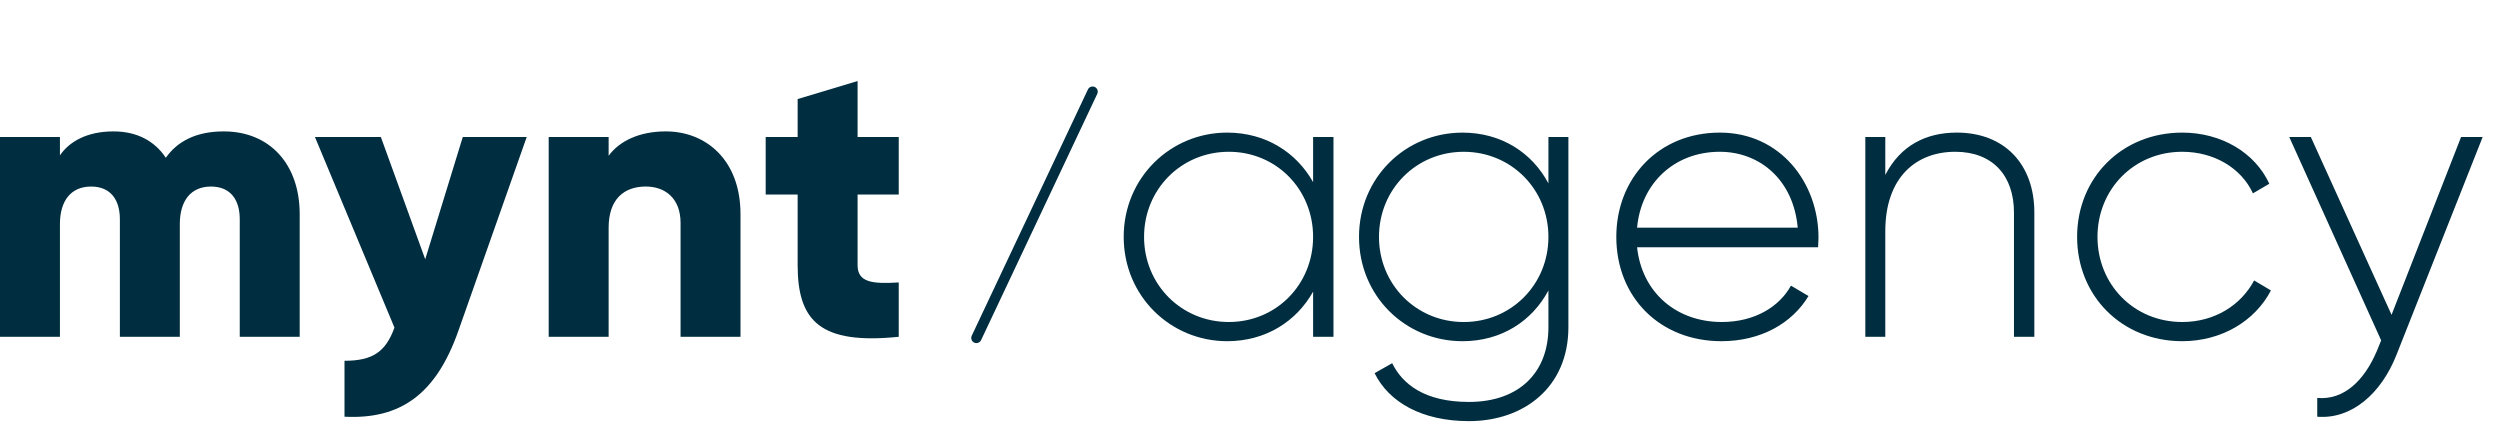
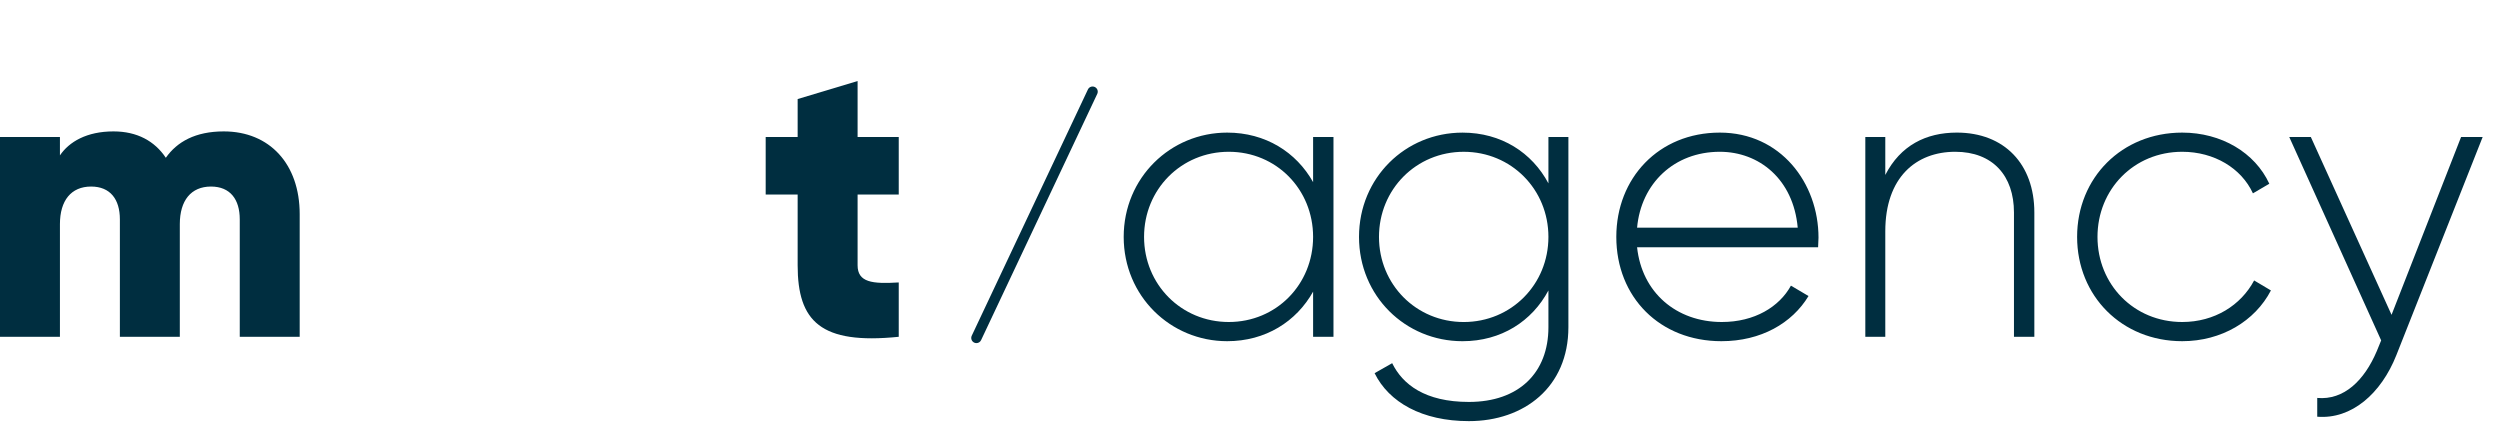
<svg xmlns="http://www.w3.org/2000/svg" class="w-full h-auto" viewBox="0 0 187 32" fill="none">
  <path d="M22.417 16.017V25.193H17.934V16.405C17.934 14.911 17.216 13.954 15.782 13.954C14.287 13.954 13.45 15 13.45 16.764V25.193H8.967V16.405C8.967 14.911 8.249 13.954 6.815 13.954C5.32 13.954 4.483 15 4.483 16.764V25.193H0V10.248H4.483V11.623C5.171 10.607 6.486 9.829 8.489 9.829C10.252 9.829 11.567 10.547 12.404 11.802C13.241 10.607 14.616 9.829 16.738 9.829C20.176 9.829 22.417 12.28 22.417 16.017Z" fill="#002E40" />
-   <path d="M39.398 10.248L34.287 24.744C32.613 29.496 29.953 31.38 25.769 31.17V26.986C27.861 26.986 28.847 26.328 29.505 24.505L23.557 10.248H28.488L31.806 19.394L34.616 10.248H39.398Z" fill="#002E40" />
-   <path d="M55.389 16.016V25.192H50.906V16.673C50.906 14.82 49.74 13.953 48.306 13.953C46.662 13.953 45.526 14.91 45.526 17.032V25.192H41.042V10.247H45.526V11.652C46.333 10.546 47.828 9.828 49.8 9.828C52.819 9.828 55.389 11.98 55.389 16.016Z" fill="#002E40" />
  <path d="M64.148 14.551V19.842C64.148 21.127 65.254 21.247 67.226 21.127V25.192C61.368 25.79 59.664 24.026 59.664 19.842V14.551H57.273V10.247H59.664V7.408L64.148 6.063V10.247H67.226V14.551H64.148Z" fill="#002E40" />
  <path d="M98.22 17.72C98.22 14.163 95.47 11.353 91.913 11.353C88.356 11.353 85.576 14.163 85.576 17.72C85.576 21.276 88.356 24.086 91.913 24.086C95.47 24.086 98.22 21.276 98.22 17.72ZM99.744 10.247V25.192H98.22V21.815C96.964 24.056 94.663 25.521 91.793 25.521C87.549 25.521 84.052 22.143 84.052 17.72C84.052 13.296 87.549 9.919 91.793 9.919C94.663 9.919 96.964 11.383 98.22 13.625V10.247H99.744Z" fill="#002E40" />
  <path d="M115.822 17.721C115.822 14.164 113.042 11.354 109.485 11.354C105.928 11.354 103.148 14.164 103.148 17.721C103.148 21.277 105.928 24.087 109.485 24.087C113.042 24.087 115.822 21.277 115.822 17.721ZM117.316 10.248V24.476C117.316 28.959 113.998 31.5 109.874 31.5C106.376 31.5 103.895 30.095 102.82 27.913L104.135 27.166C104.912 28.75 106.586 30.065 109.874 30.065C113.61 30.065 115.822 27.883 115.822 24.476V21.726C114.596 24.027 112.295 25.522 109.395 25.522C105.121 25.522 101.654 22.144 101.654 17.721C101.654 13.297 105.121 9.92 109.395 9.92C112.295 9.92 114.596 11.414 115.822 13.716V10.248H117.316Z" fill="#002E40" />
  <path d="M122.454 17.032H134.47C134.141 13.386 131.57 11.353 128.641 11.353C125.234 11.353 122.753 13.714 122.454 17.032ZM136.024 17.779C136.024 18.018 135.994 18.258 135.994 18.497H122.454C122.813 21.874 125.383 24.086 128.791 24.086C131.242 24.086 133.095 22.95 133.962 21.366L135.277 22.143C134.051 24.176 131.72 25.521 128.761 25.521C124.158 25.521 120.9 22.233 120.9 17.72C120.9 13.326 124.068 9.919 128.641 9.919C133.185 9.919 136.024 13.684 136.024 17.779Z" fill="#002E40" />
  <path d="M152.169 15.896V25.192H150.645V15.896C150.645 13.146 149.061 11.353 146.251 11.353C143.322 11.353 141.02 13.266 141.02 17.301V25.192H139.526V10.247H141.02V13.086C142.156 10.875 144.069 9.918 146.37 9.918C149.927 9.918 152.169 12.279 152.169 15.896Z" fill="#002E40" />
  <path d="M155.368 17.72C155.368 13.296 158.716 9.919 163.229 9.919C166.158 9.919 168.669 11.413 169.745 13.744L168.519 14.462C167.653 12.578 165.62 11.353 163.229 11.353C159.612 11.353 156.892 14.163 156.892 17.72C156.892 21.276 159.612 24.086 163.229 24.086C165.65 24.086 167.623 22.831 168.609 20.978L169.865 21.725C168.669 24.026 166.158 25.521 163.229 25.521C158.716 25.521 155.368 22.143 155.368 17.72Z" fill="#002E40" />
  <path d="M185.703 10.248L179.247 26.567C178.111 29.437 175.899 31.38 173.329 31.17V29.766C175.331 29.945 176.856 28.451 177.782 26.268L178.111 25.462L171.236 10.248H172.85L178.888 23.549L184.089 10.248H185.703Z" fill="#002E40" />
  <path d="M73.036 25.665C72.98 25.665 72.924 25.653 72.871 25.628C72.678 25.537 72.595 25.306 72.686 25.113L81.376 6.692C81.467 6.499 81.698 6.417 81.891 6.508C82.084 6.599 82.166 6.829 82.075 7.022L73.385 25.443C73.32 25.583 73.181 25.665 73.036 25.665Z" fill="#002E40" />
</svg>